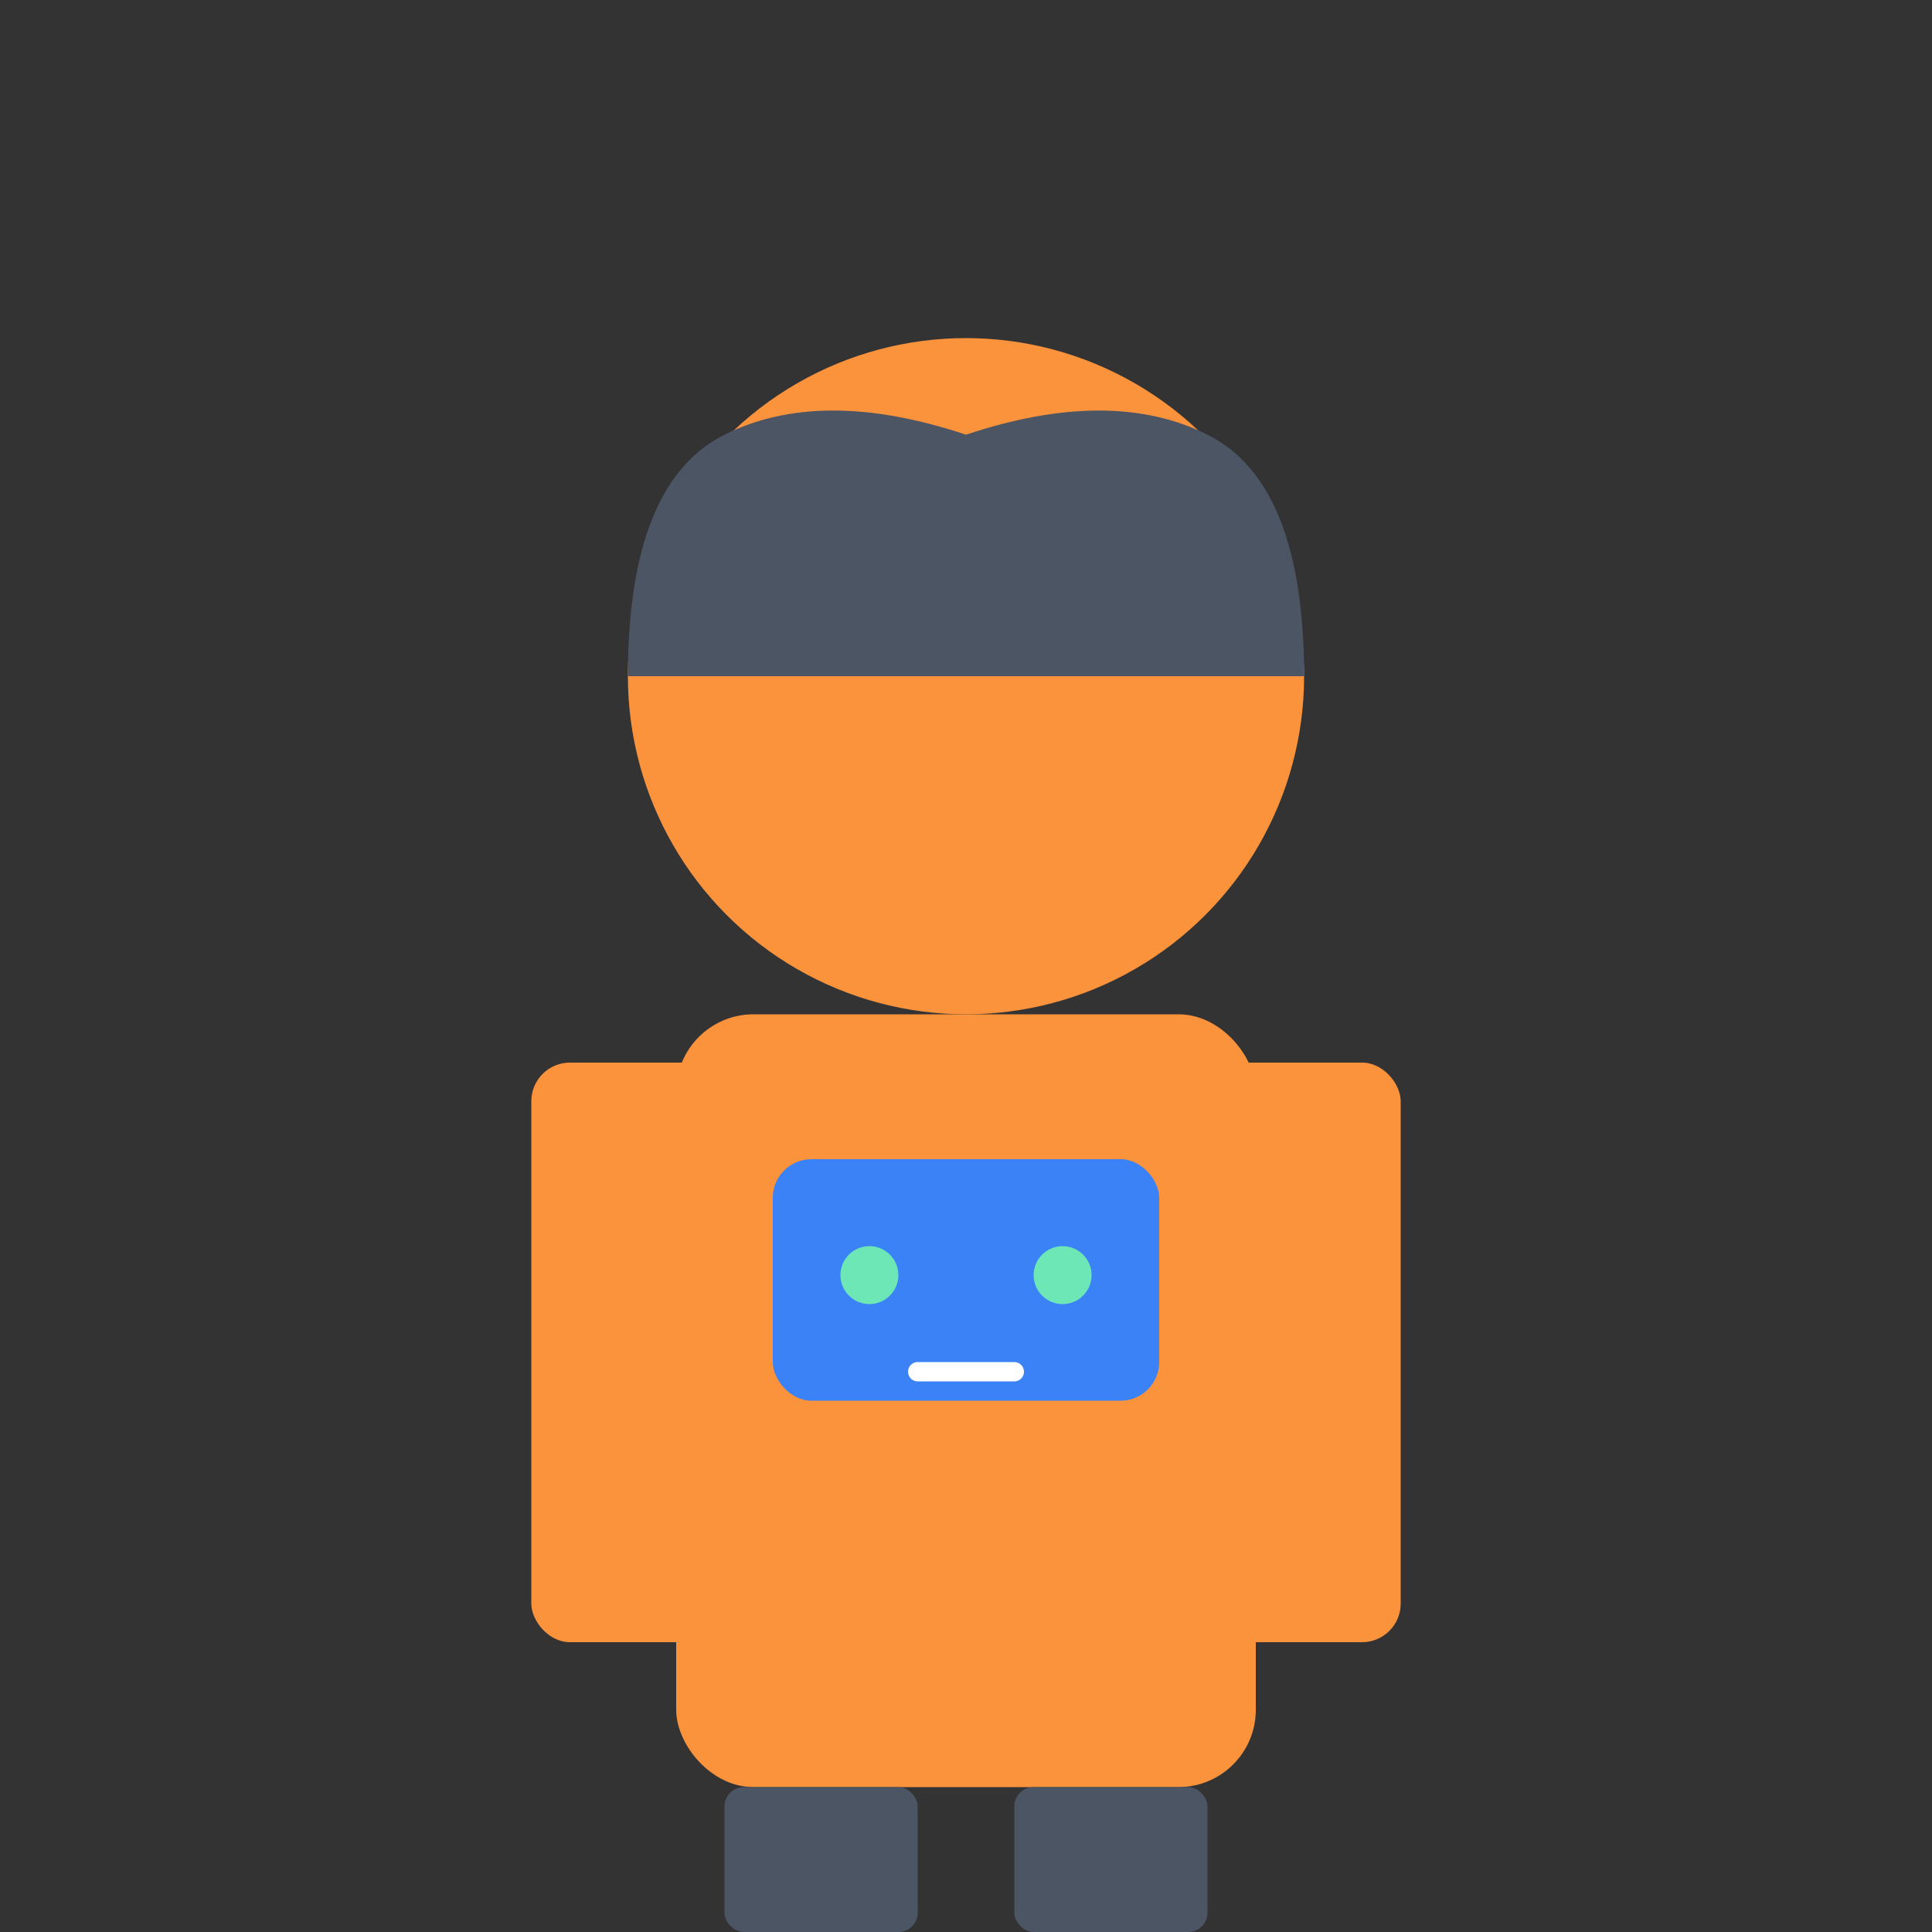
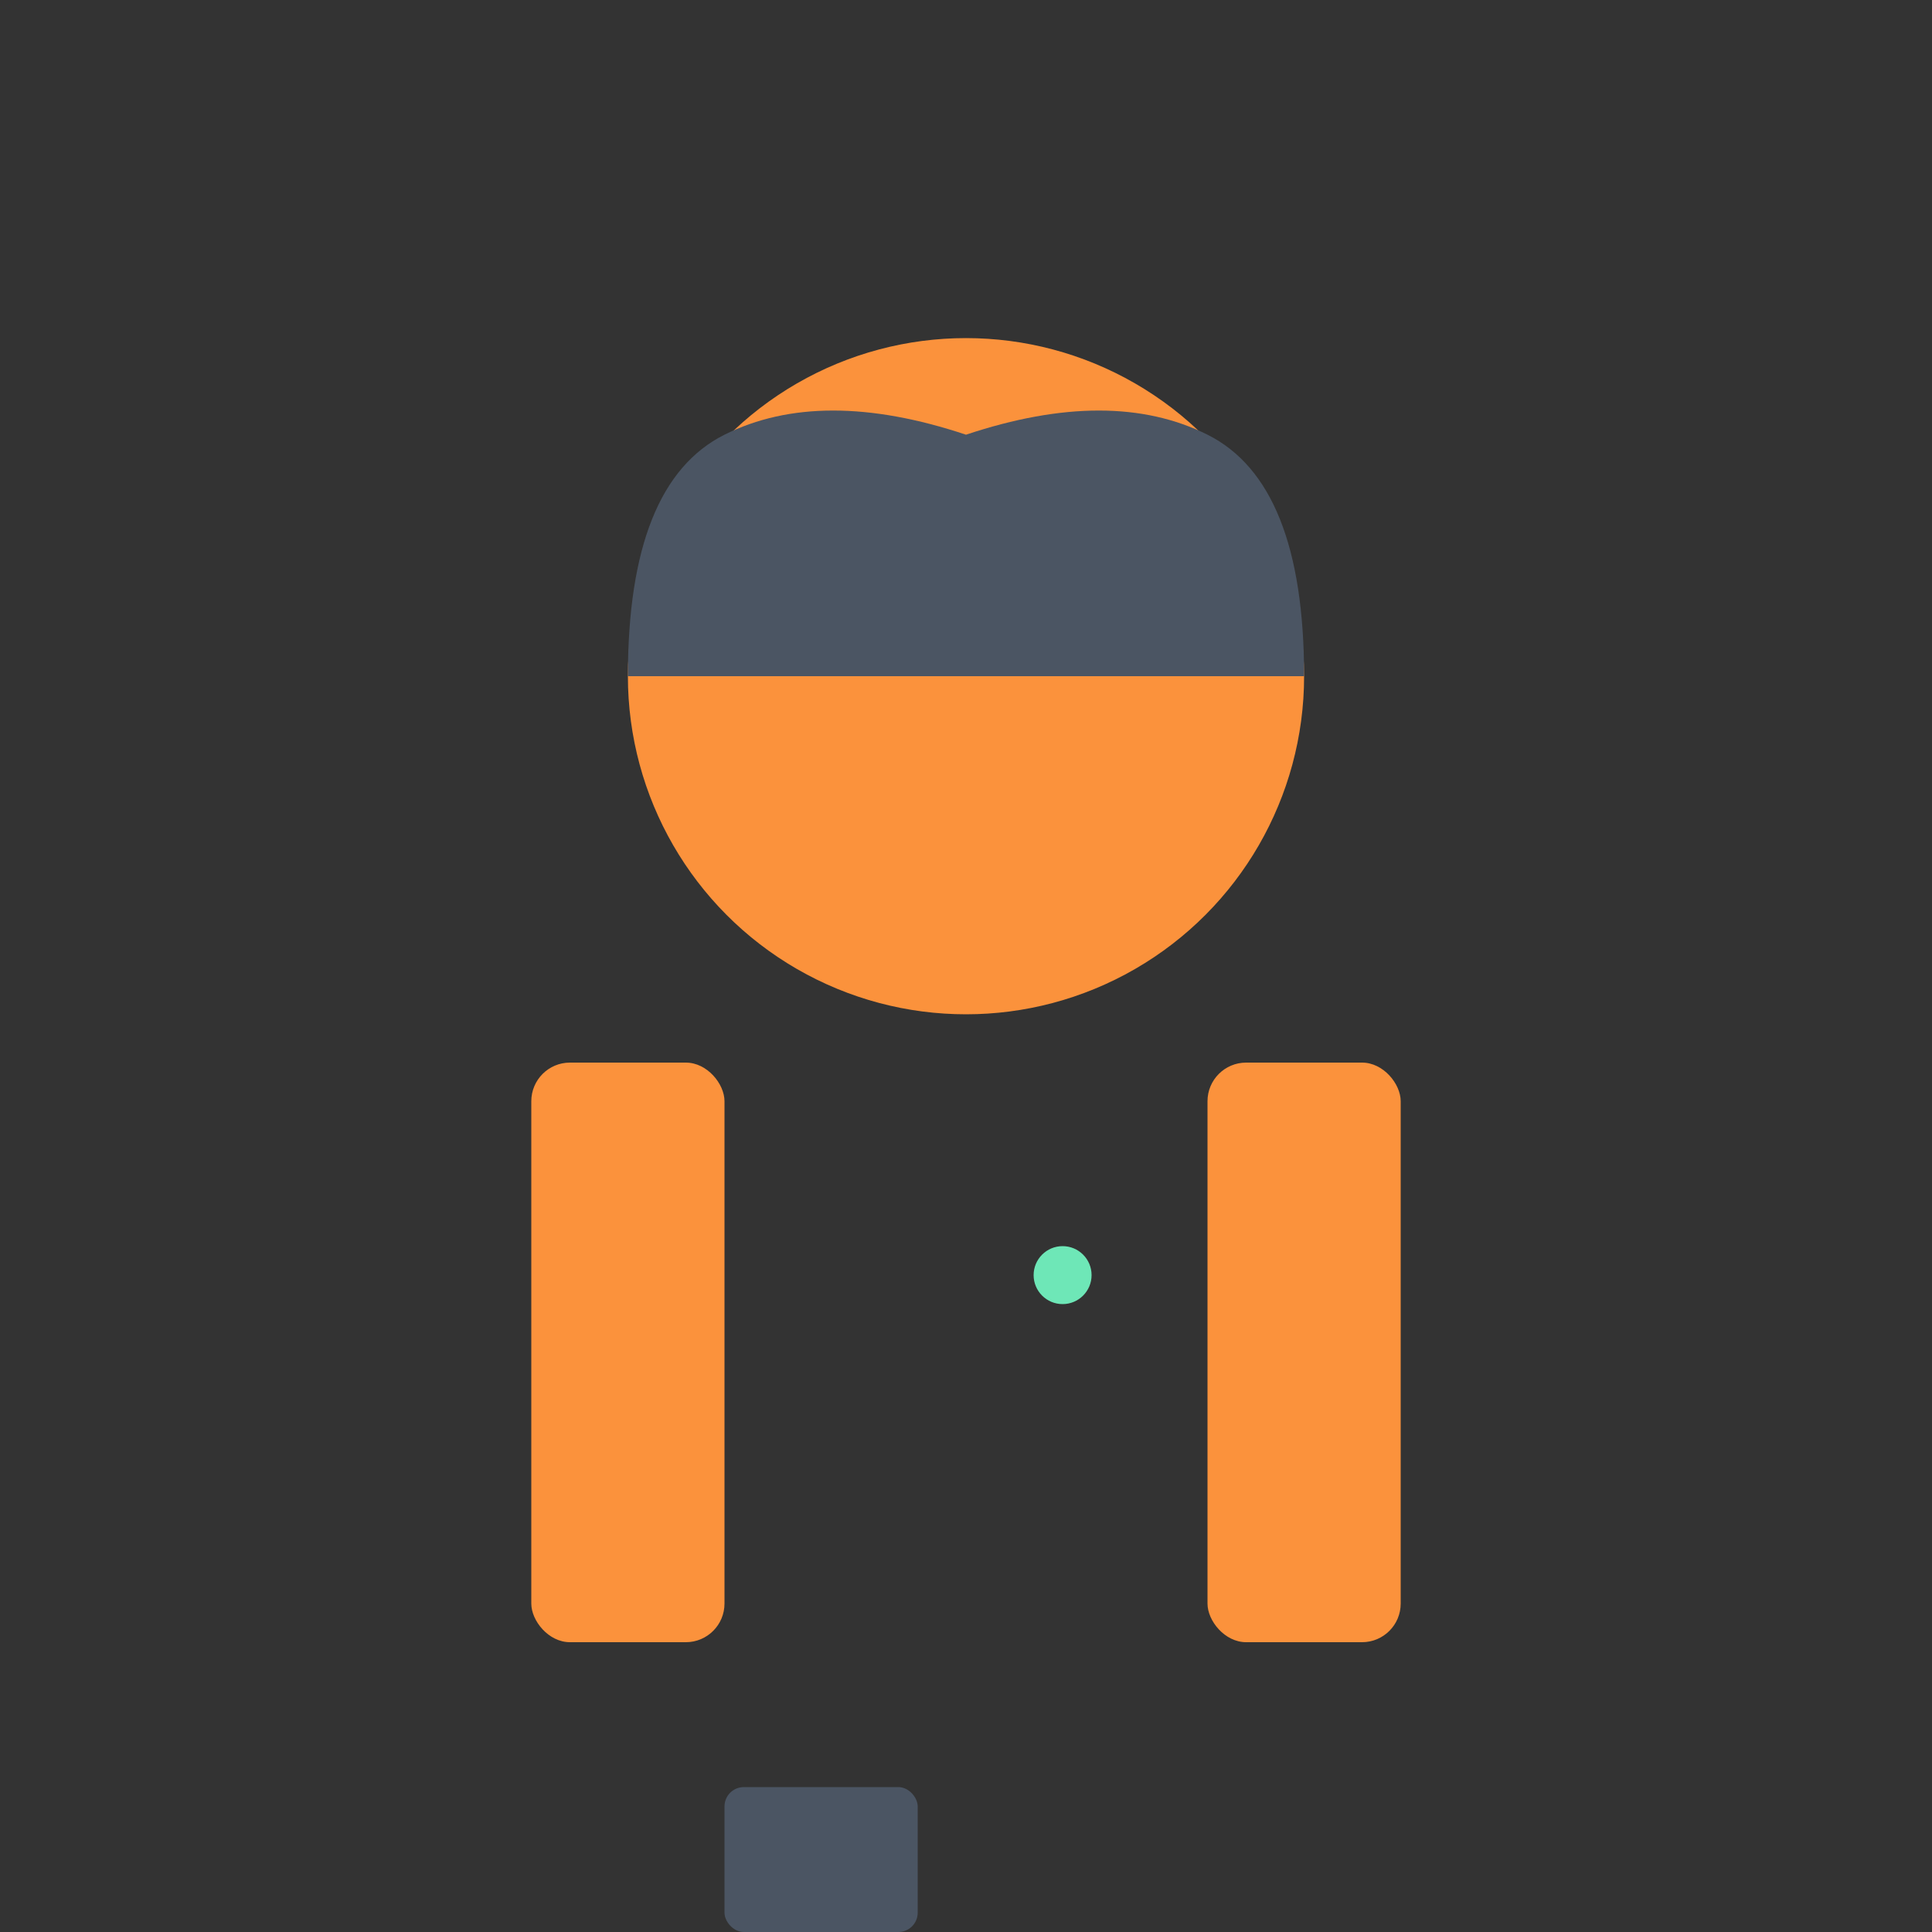
<svg xmlns="http://www.w3.org/2000/svg" viewBox="0 0 200 200" fill="none">
  <rect x="0" y="0" width="200" height="200" fill="#333333" stroke="none" />
  <circle cx="100" cy="70" r="35" fill="#FB923C" />
  <path d="M65 70 Q65 50 75 45 Q85 40 100 45 Q115 40 125 45 Q135 50 135 70" fill="#4B5563" />
-   <rect x="70" y="105" width="60" height="80" rx="8" fill="#FB923C" />
-   <rect x="80" y="120" width="40" height="25" rx="4" fill="#3B82F6" />
-   <circle cx="90" cy="132" r="3" fill="#6EE7B7" />
  <circle cx="110" cy="132" r="3" fill="#6EE7B7" />
-   <path d="M95 142 L105 142" stroke="#FFFFFF" stroke-width="2" stroke-linecap="round" />
  <rect x="55" y="110" width="20" height="60" rx="4" fill="#FB923C" />
  <rect x="125" y="110" width="20" height="60" rx="4" fill="#FB923C" />
  <rect x="75" y="185" width="20" height="15" rx="2" fill="#4B5563" />
-   <rect x="105" y="185" width="20" height="15" rx="2" fill="#4B5563" />
</svg>